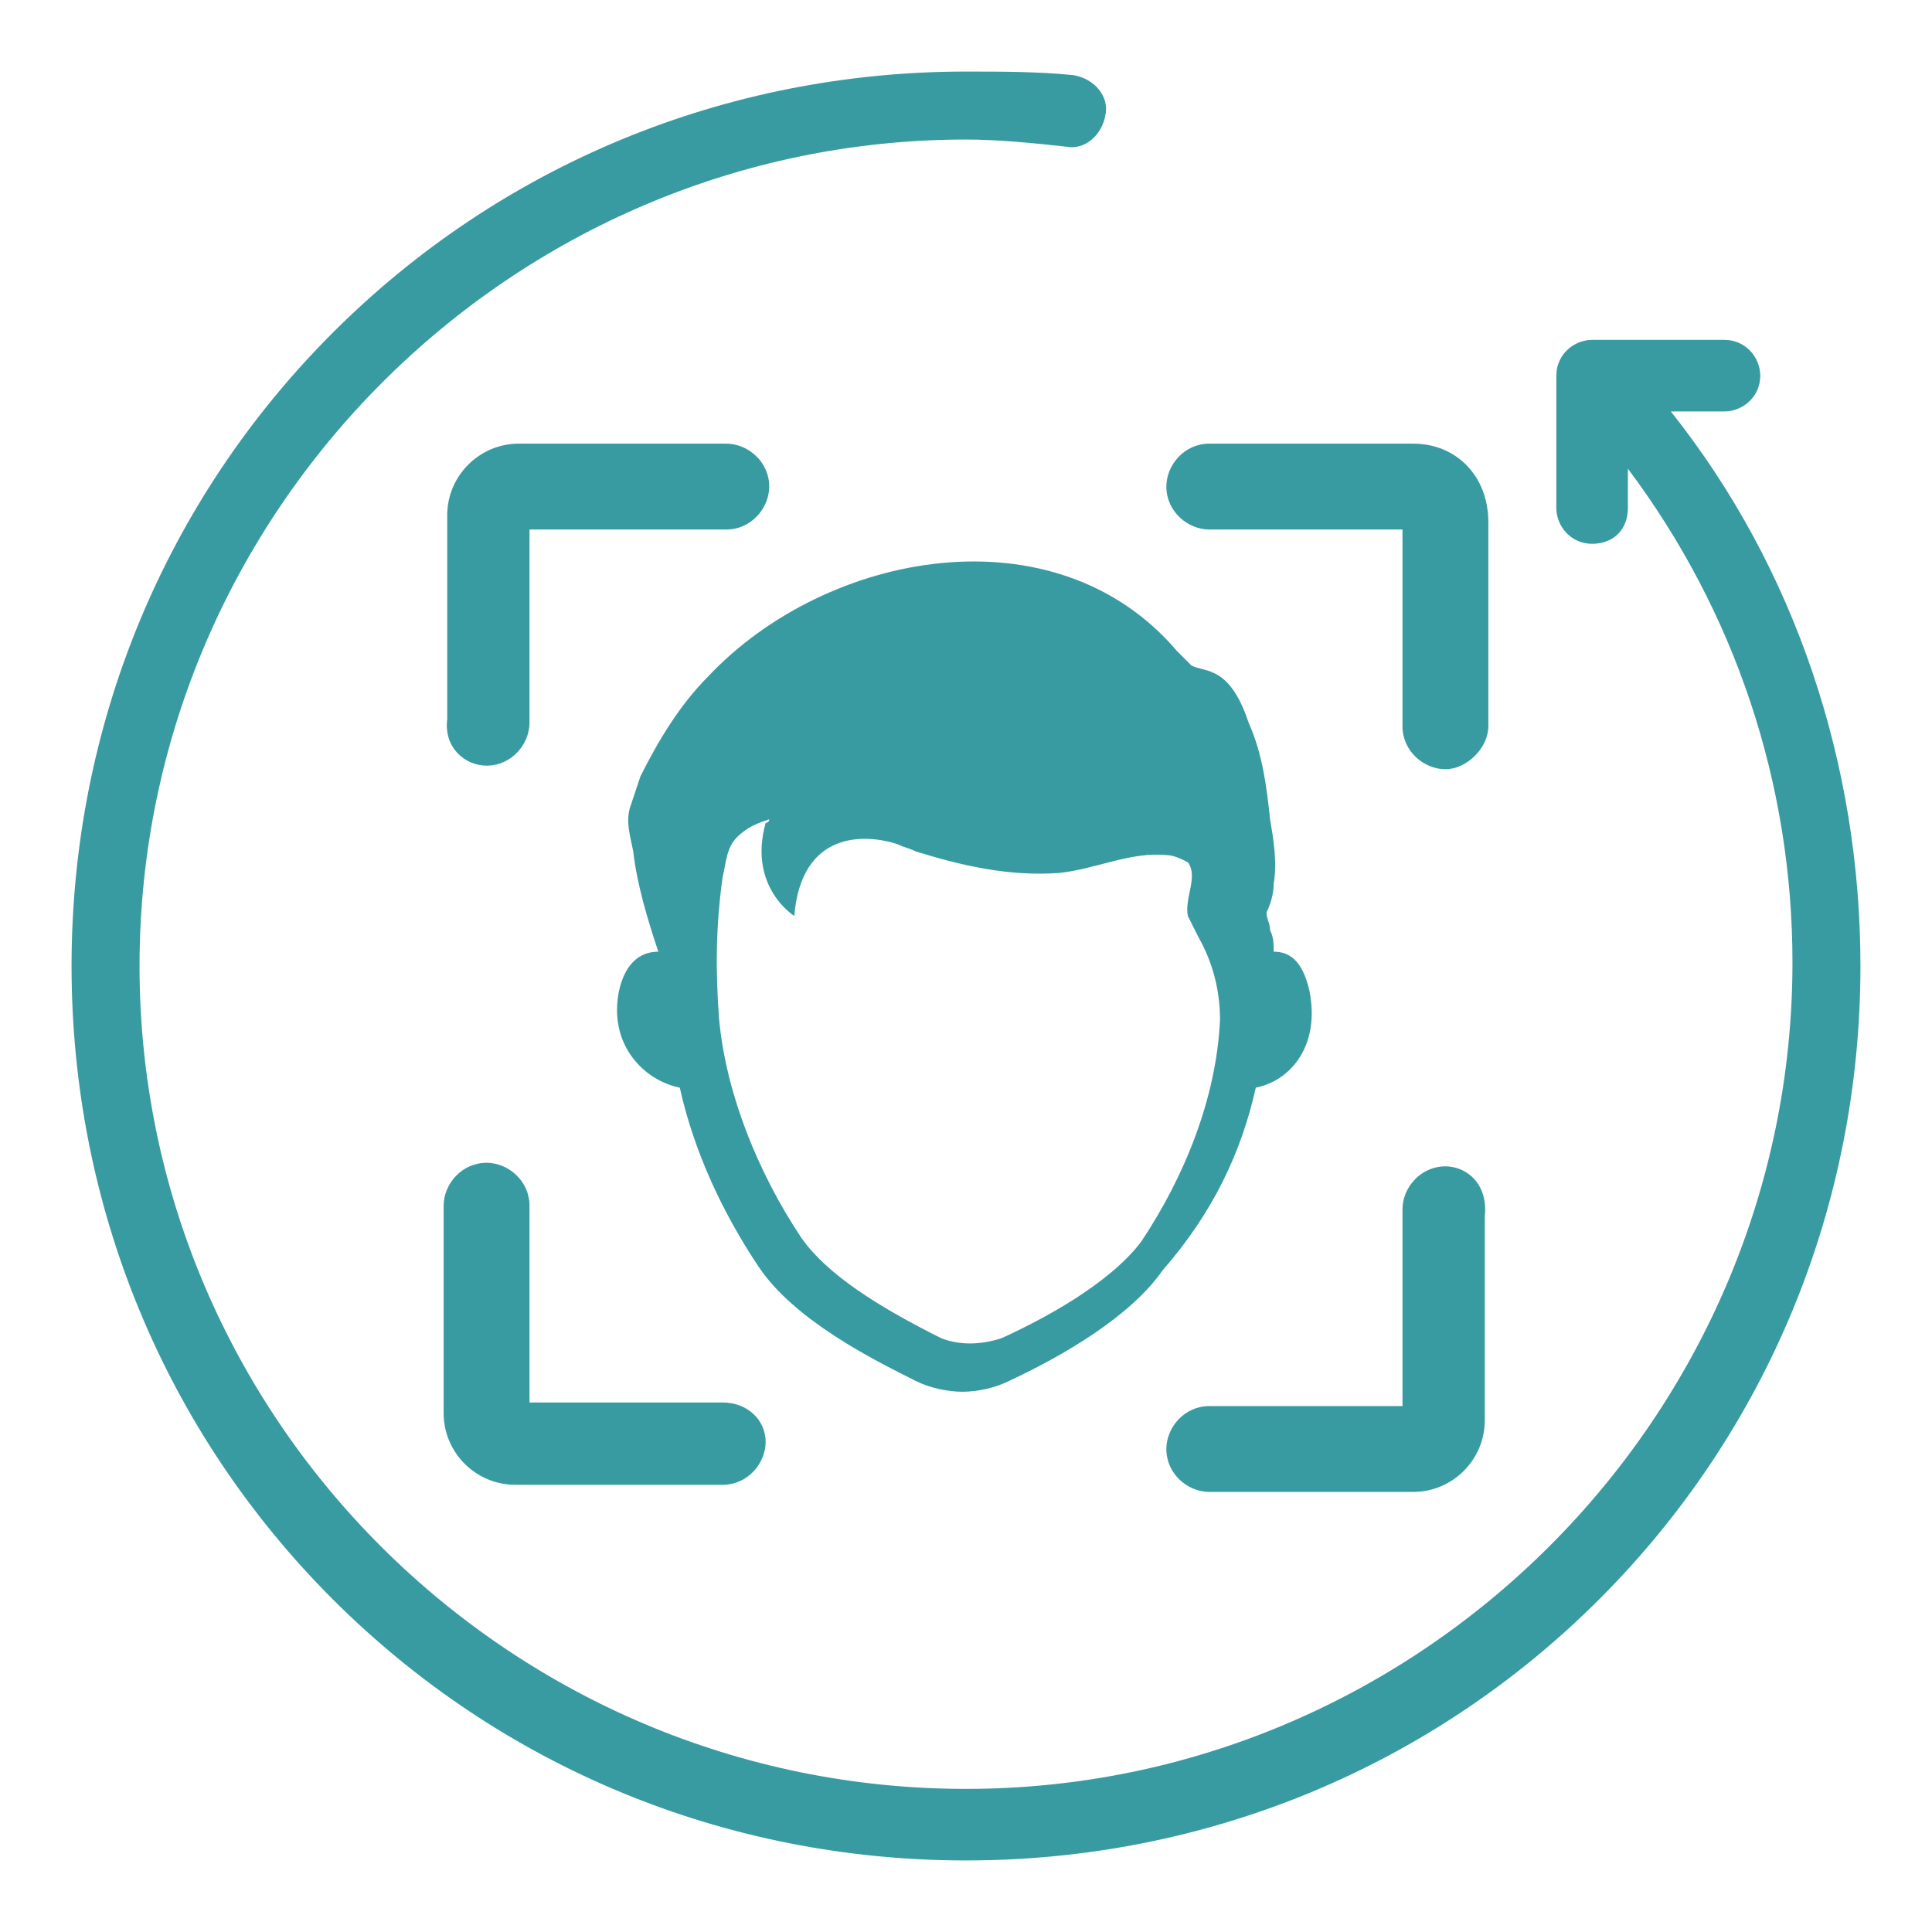
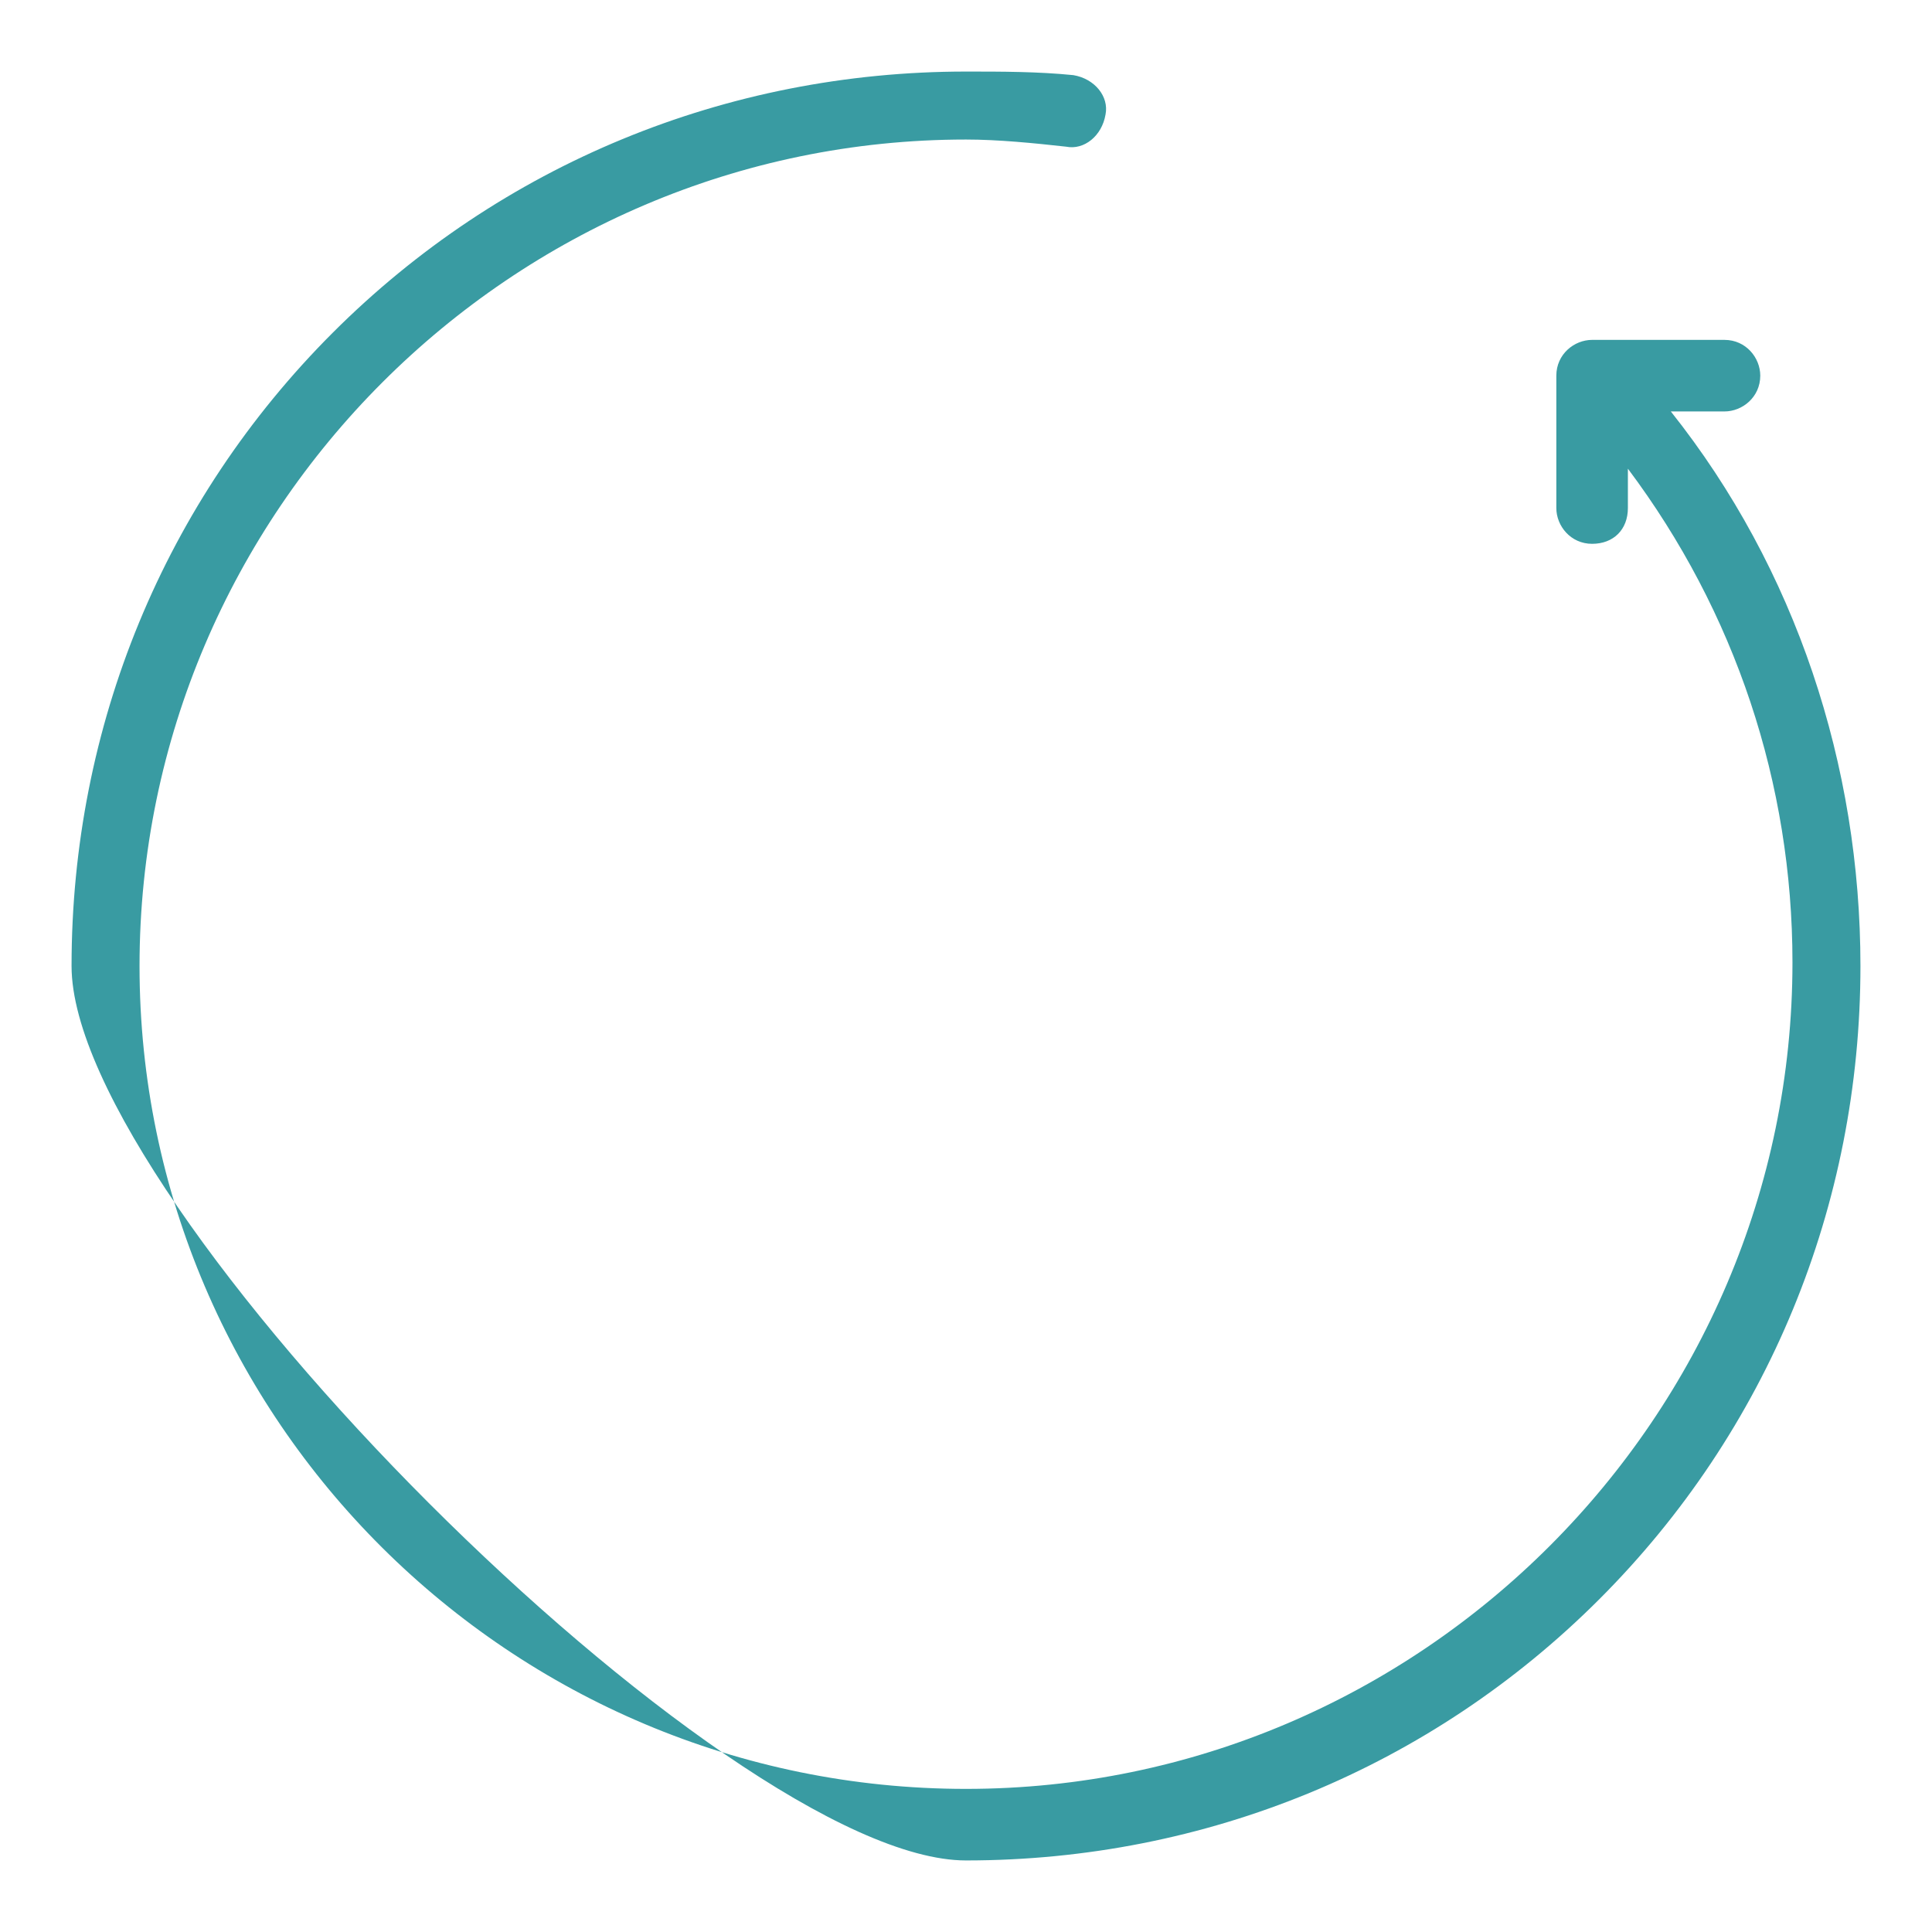
<svg xmlns="http://www.w3.org/2000/svg" version="1.1" id="Layer_1" x="0px" y="0px" width="54px" height="54px" viewBox="0 0 54 54" style="enable-background:new 0 0 54 54;" xml:space="preserve">
  <style type="text/css">
	.st0{fill:#399BA2;}
</style>
  <g id="XMLID_1031_">
    <g id="XMLID_971_">
      <g id="XMLID_977_">
-         <path id="XMLID_1030_" class="st0" d="M46.7,11.5h1.5c0.5,0,1-0.4,1-1c0-0.5-0.4-1-1-1h-3.7c-0.5,0-1,0.4-1,1v3.7     c0,0.5,0.4,1,1,1s1-0.4,1-1v-1.1c3,4,4.6,8.8,4.6,13.8C50.1,39.6,39.7,50,27,50S3.9,39.7,3.9,27S14.3,3.9,27,3.9     c0.9,0,1.9,0.1,2.8,0.2c0.5,0.1,1-0.3,1.1-0.9c0.1-0.5-0.3-1-0.9-1.1C29,2,28,2,27,2C20.3,2,14,4.6,9.3,9.3S2,20.3,2,27     s2.6,13,7.3,17.7S20.3,52,27,52s13-2.6,17.7-7.3S52,33.7,52,27C52,21.4,50.2,15.9,46.7,11.5z" />
+         <path id="XMLID_1030_" class="st0" d="M46.7,11.5h1.5c0.5,0,1-0.4,1-1c0-0.5-0.4-1-1-1h-3.7c-0.5,0-1,0.4-1,1v3.7     c0,0.5,0.4,1,1,1s1-0.4,1-1v-1.1c3,4,4.6,8.8,4.6,13.8C50.1,39.6,39.7,50,27,50S3.9,39.7,3.9,27S14.3,3.9,27,3.9     c0.9,0,1.9,0.1,2.8,0.2c0.5,0.1,1-0.3,1.1-0.9c0.1-0.5-0.3-1-0.9-1.1C29,2,28,2,27,2C20.3,2,14,4.6,9.3,9.3S2,20.3,2,27     S20.3,52,27,52s13-2.6,17.7-7.3S52,33.7,52,27C52,21.4,50.2,15.9,46.7,11.5z" />
      </g>
    </g>
  </g>
  <g id="_x36_7">
-     <path class="st0" d="M35.1,30.4c1-0.2,1.8-1.2,1.5-2.7c-0.2-0.9-0.6-1.1-1-1.1c0-0.2,0-0.4-0.1-0.6c0-0.2-0.1-0.3-0.1-0.5   c0.1-0.2,0.2-0.5,0.2-0.8c0.1-0.6,0-1.2-0.1-1.8c-0.1-0.9-0.2-1.8-0.6-2.7c-0.2-0.6-0.5-1.2-1-1.4c-0.2-0.1-0.4-0.1-0.6-0.2   c-0.1-0.1-0.2-0.2-0.4-0.4c-3.4-4-9.8-2.8-13.1,0.7c-0.8,0.8-1.4,1.8-1.9,2.8c-0.1,0.3-0.2,0.6-0.3,0.9c-0.1,0.4,0,0.7,0.1,1.2   c0.1,0.9,0.4,1.9,0.7,2.8c-0.4,0-0.9,0.2-1.1,1.1c-0.3,1.5,0.7,2.5,1.7,2.7c0.4,1.8,1.2,3.5,2.2,5c1,1.5,3.2,2.6,4.4,3.2   c0.4,0.2,0.9,0.3,1.3,0.3c0.4,0,0.9-0.1,1.3-0.3c1.5-0.7,3.4-1.8,4.3-3.1C33.9,33.9,34.7,32.2,35.1,30.4L35.1,30.4z M31.9,34.7   c-0.9,1.2-2.8,2.2-3.9,2.7c-0.6,0.2-1.2,0.2-1.7,0c-1.8-0.9-3.2-1.8-3.9-2.8c-1.2-1.8-2.1-4-2.3-6.1c-0.1-1.3-0.1-2.6,0.1-4   c0.1-0.4,0.1-0.8,0.4-1.1s0.6-0.4,0.9-0.5c0,0.1-0.1,0.1-0.1,0.1c-0.5,1.8,0.8,2.6,0.8,2.6c0.2-2.4,2-2.3,2.9-2   c0.2,0.1,0.3,0.1,0.5,0.2c1.3,0.4,2.6,0.7,4,0.6c1-0.1,2-0.6,3-0.5c0.2,0,0.4,0.1,0.6,0.2c0.3,0.4-0.1,1,0,1.5   c0.1,0.2,0.2,0.4,0.3,0.6c0.4,0.7,0.6,1.5,0.6,2.3C34,30.7,33.1,32.9,31.9,34.7L31.9,34.7z" />
-     <path class="st0" d="M20.2,39.2h-5.4v-5.5c0-0.7-0.6-1.2-1.2-1.2c-0.7,0-1.2,0.6-1.2,1.2v5.8c0,1.1,0.9,2,2,2h5.8   c0.7,0,1.2-0.6,1.2-1.2C21.4,39.7,20.9,39.2,20.2,39.2L20.2,39.2z" />
-     <path class="st0" d="M40.4,32.6c-0.7,0-1.2,0.6-1.2,1.2v5.5h-5.4c-0.7,0-1.2,0.6-1.2,1.2c0,0.7,0.6,1.2,1.2,1.2h5.7   c1.1,0,2-0.9,2-2v-5.7C41.6,33.1,41,32.6,40.4,32.6L40.4,32.6z" />
-     <path class="st0" d="M13.6,21.4c0.7,0,1.2-0.6,1.2-1.2v-5.4h5.5c0.7,0,1.2-0.6,1.2-1.2c0-0.7-0.6-1.2-1.2-1.2h-5.8   c-1.1,0-2,0.9-2,2v5.7C12.4,20.9,13,21.4,13.6,21.4z" />
-     <path class="st0" d="M39.5,12.4h-5.7c-0.7,0-1.2,0.6-1.2,1.2c0,0.7,0.6,1.2,1.2,1.2h5.4v5.5c0,0.7,0.6,1.2,1.2,1.2   c0.6,0,1.2-0.6,1.2-1.2v-5.7C41.6,13.3,40.7,12.4,39.5,12.4L39.5,12.4z" />
-   </g>
+     </g>
</svg>